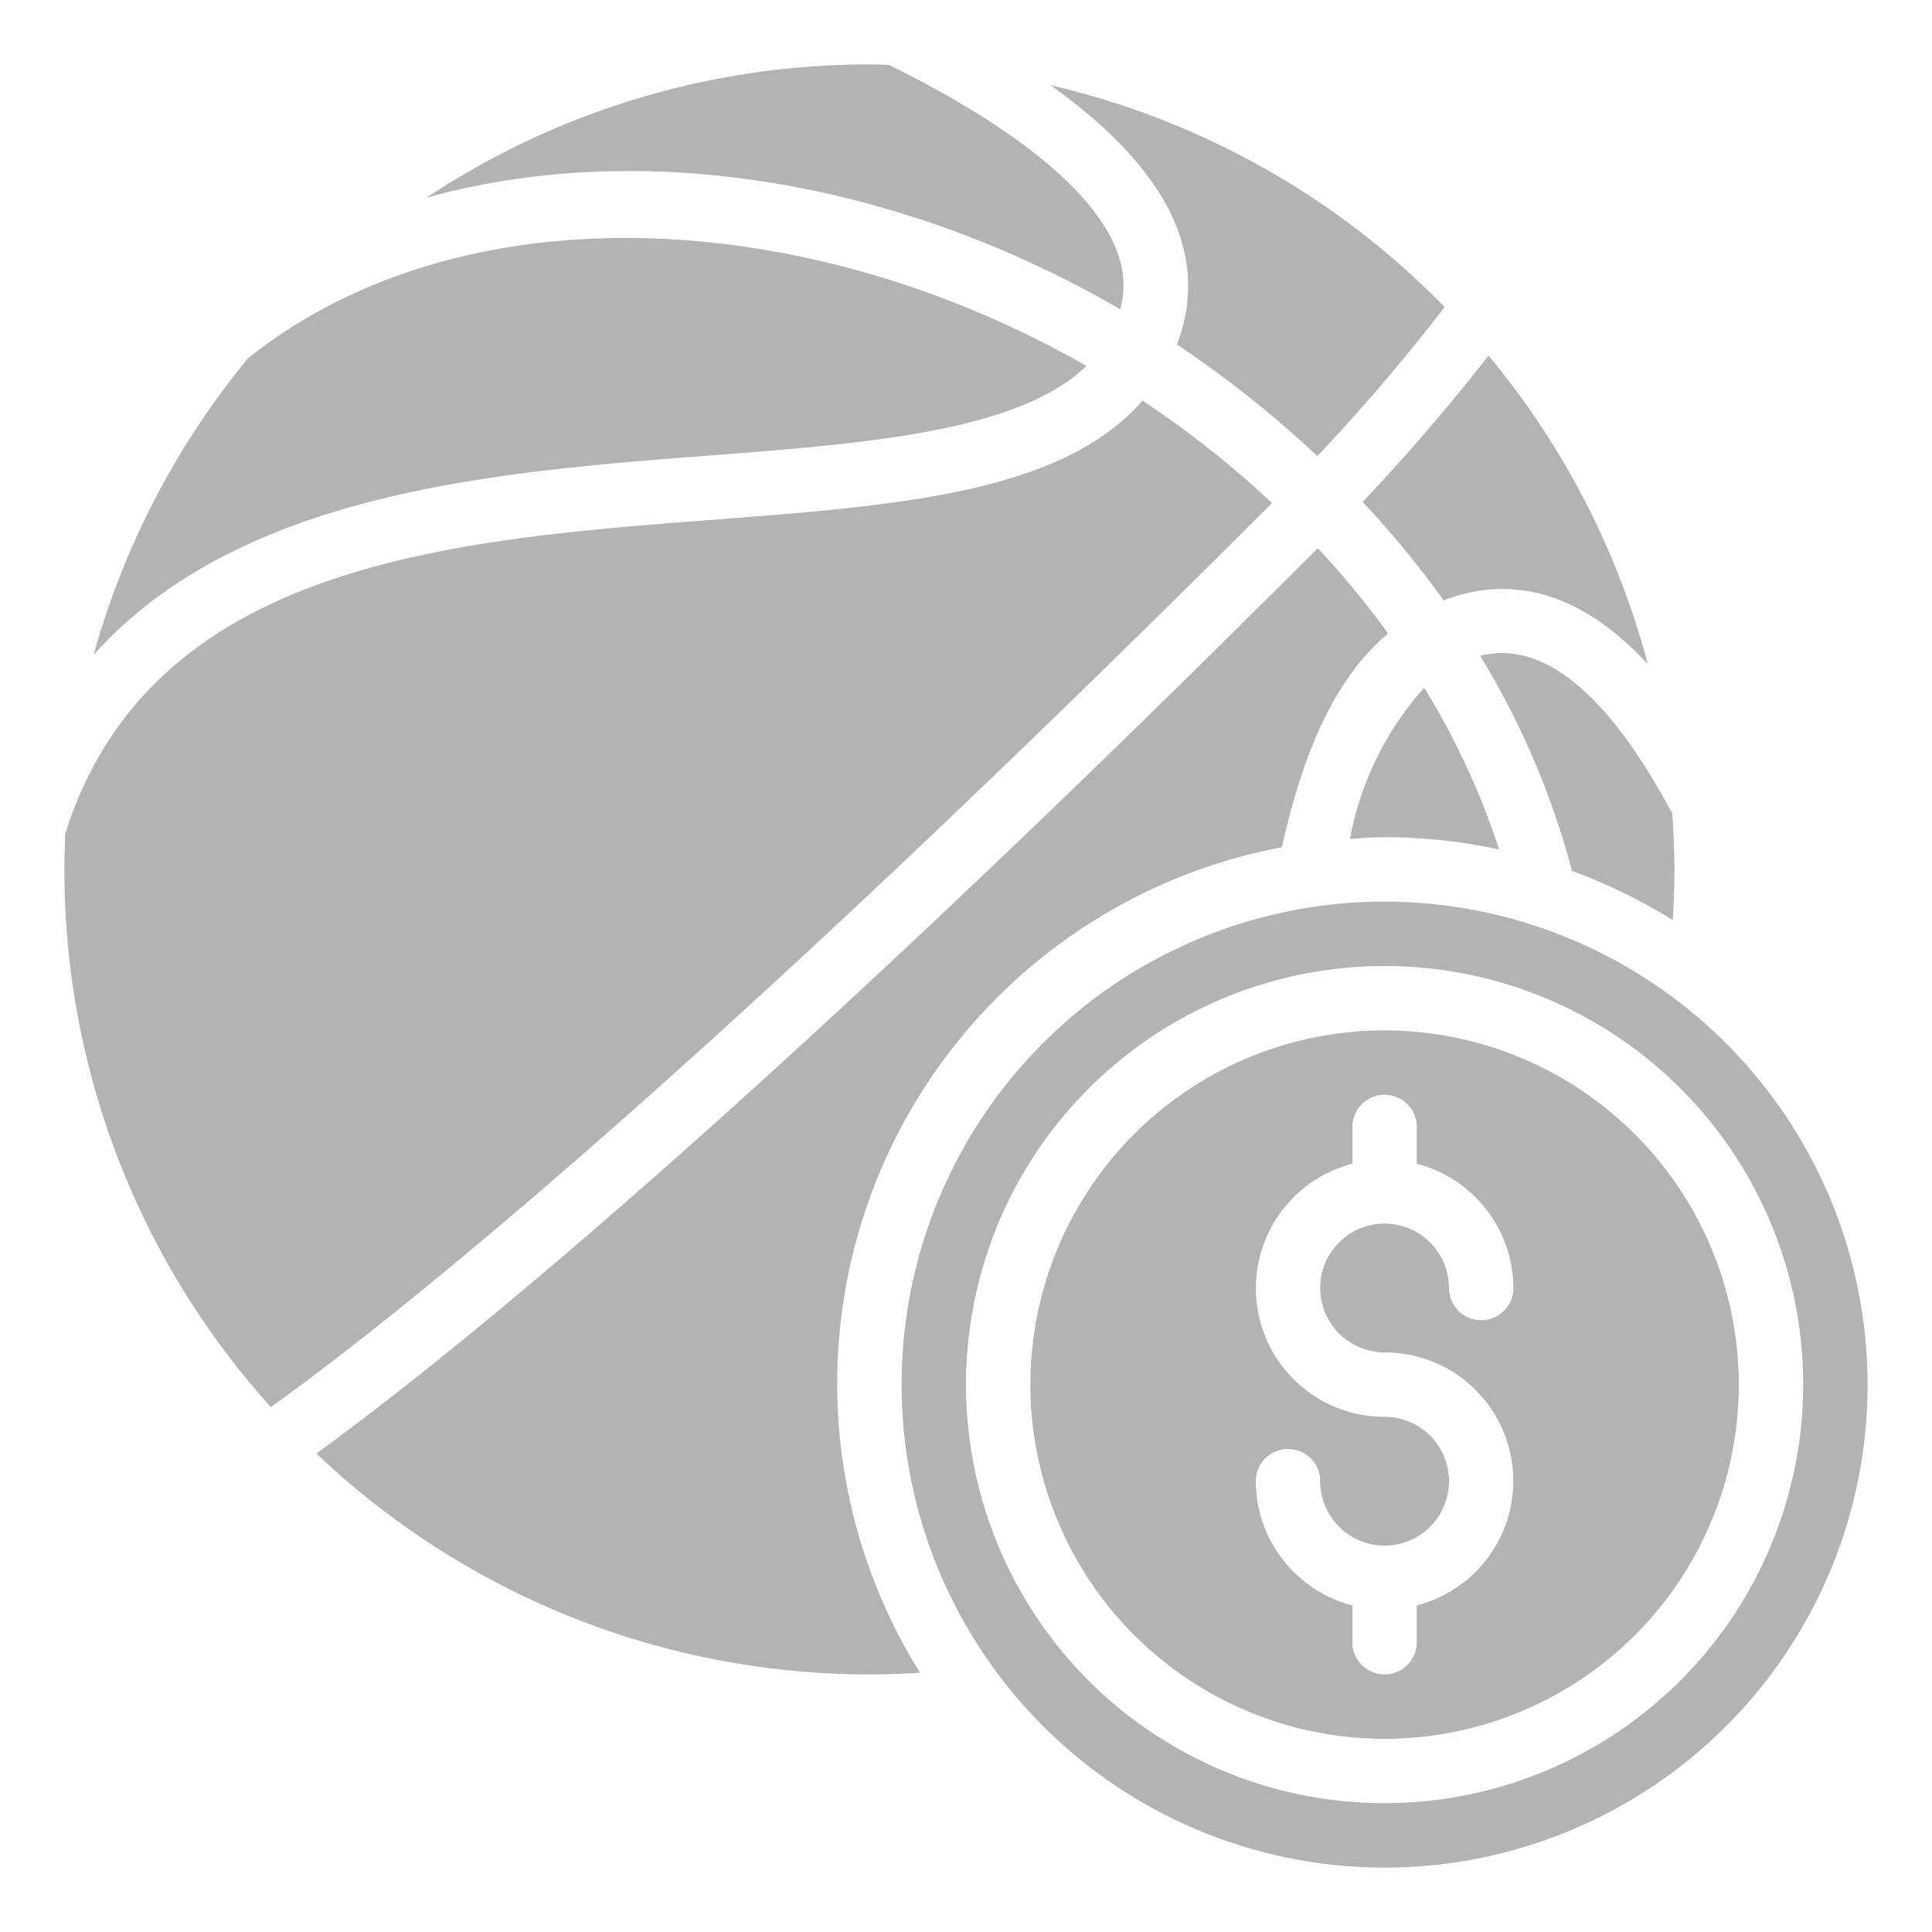
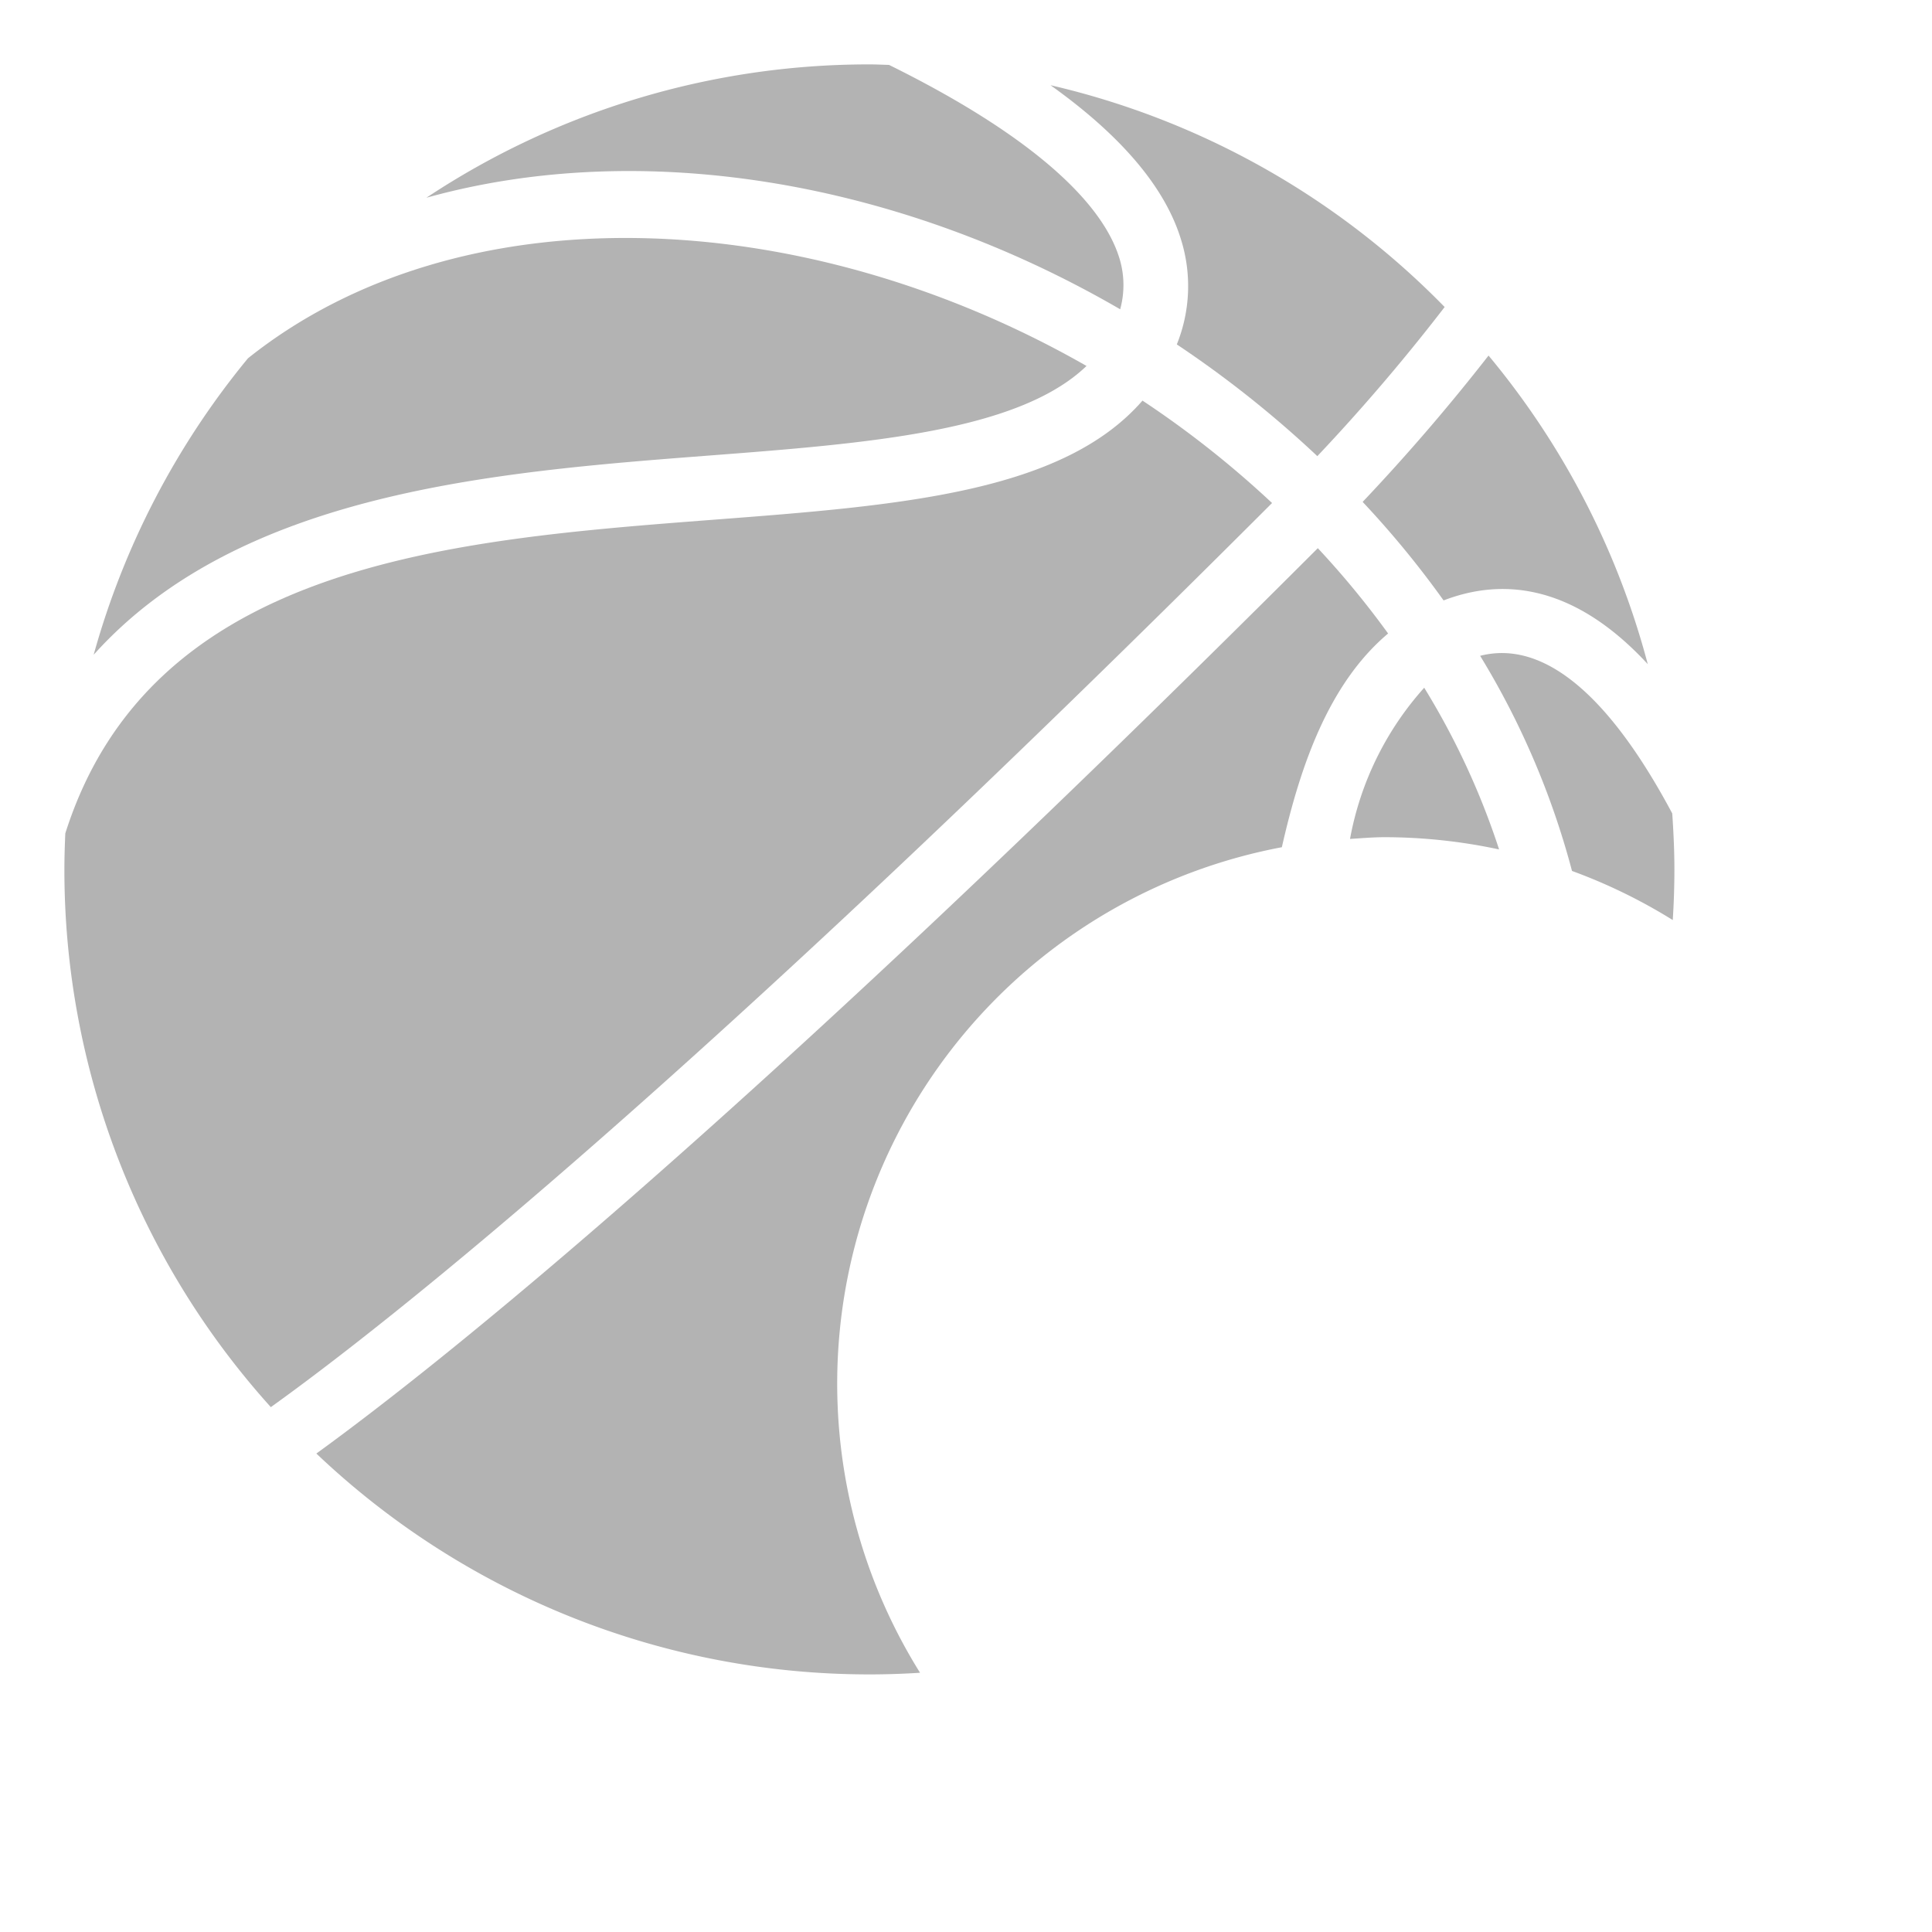
<svg xmlns="http://www.w3.org/2000/svg" version="1.1" width="512" height="512" x="0" y="0" viewBox="0 0 60 60" style="enable-background:new 0 0 512 512" xml:space="preserve" class="">
  <g>
-     <path d="M43 32a11 11 0 1 0 11 11 11.013 11.013 0 0 0-11-11zm0 10a3.992 3.992 0 0 1 1 7.858V51a1 1 0 0 1-2 0v-1.142A4 4 0 0 1 39 46a1 1 0 0 1 2 0 2 2 0 1 0 2-2 3.992 3.992 0 0 1-1-7.858V35a1 1 0 0 1 2 0v1.142A4 4 0 0 1 47 40a1 1 0 0 1-2 0 2 2 0 1 0-2 2z" fill="#b3b3b3" opacity="1" data-original="#000000" class="" />
-     <path d="M43 28a15 15 0 1 0 15 15 15.017 15.017 0 0 0-15-15zm0 28a13 13 0 1 1 13-13 13.015 13.015 0 0 1-13 13z" fill="#b3b3b3" opacity="1" data-original="#000000" class="" />
    <path d="M39.809 26.311c.57-2.512 1.45-5.08 3.3-6.637a27.559 27.559 0 0 0-2.183-2.65C23.19 34.752 13.753 42.291 9.825 45.141A24.906 24.906 0 0 0 27 52c.532 0 1.057-.018 1.573-.051a16.953 16.953 0 0 1 11.236-25.638zM2.909 20.334C7.441 15.287 15.354 14.659 22 14.149c4.937-.378 9.622-.743 11.743-2.784C24.9 6.311 14.233 5.909 7.7 11.128a24.98 24.98 0 0 0-4.791 9.206zM41.926 26.054c.357-.022.711-.054 1.074-.054a17.013 17.013 0 0 1 3.556.38 23.5 23.5 0 0 0-2.326-5.022 9.621 9.621 0 0 0-2.304 4.696zM51.949 28.573A24.65 24.65 0 0 0 52 27c0-.585-.028-1.163-.067-1.738-2.613-4.9-4.745-5.207-5.966-4.895a25.106 25.106 0 0 1 2.853 6.681 16.935 16.935 0 0 1 3.129 1.525zM42.318 15.587a29.507 29.507 0 0 1 2.514 3.06c1.734-.669 3.972-.587 6.341 1.979a24.942 24.942 0 0 0-4.945-9.584 62.495 62.495 0 0 1-3.91 4.545z" fill="#b3b3b3" opacity="1" data-original="#000000" class="" />
    <path d="M35.481 12.441c-2.487 2.863-7.543 3.259-13.329 3.7-8.19.628-17.462 1.345-20.124 9.741C2.012 26.255 2 26.626 2 27a24.9 24.9 0 0 0 6.411 16.7c3.706-2.659 13.057-10.049 31.094-28.078a30.661 30.661 0 0 0-4.024-3.181zM34.788 9.605a2.834 2.834 0 0 0-.016-1.56c-.571-1.913-3.051-4-7.161-6.029C27.407 2.01 27.205 2 27 2a24.846 24.846 0 0 0-13.758 4.141c6.635-1.847 14.597-.572 21.546 3.464zM36.688 7.474a4.834 4.834 0 0 1-.141 3.222 33.548 33.548 0 0 1 4.364 3.47 60.258 60.258 0 0 0 3.954-4.631 24.986 24.986 0 0 0-12.241-6.889c2.204 1.573 3.576 3.188 4.064 4.828z" fill="#b3b3b3" opacity="1" data-original="#000000" class="" />
  </g>
</svg>